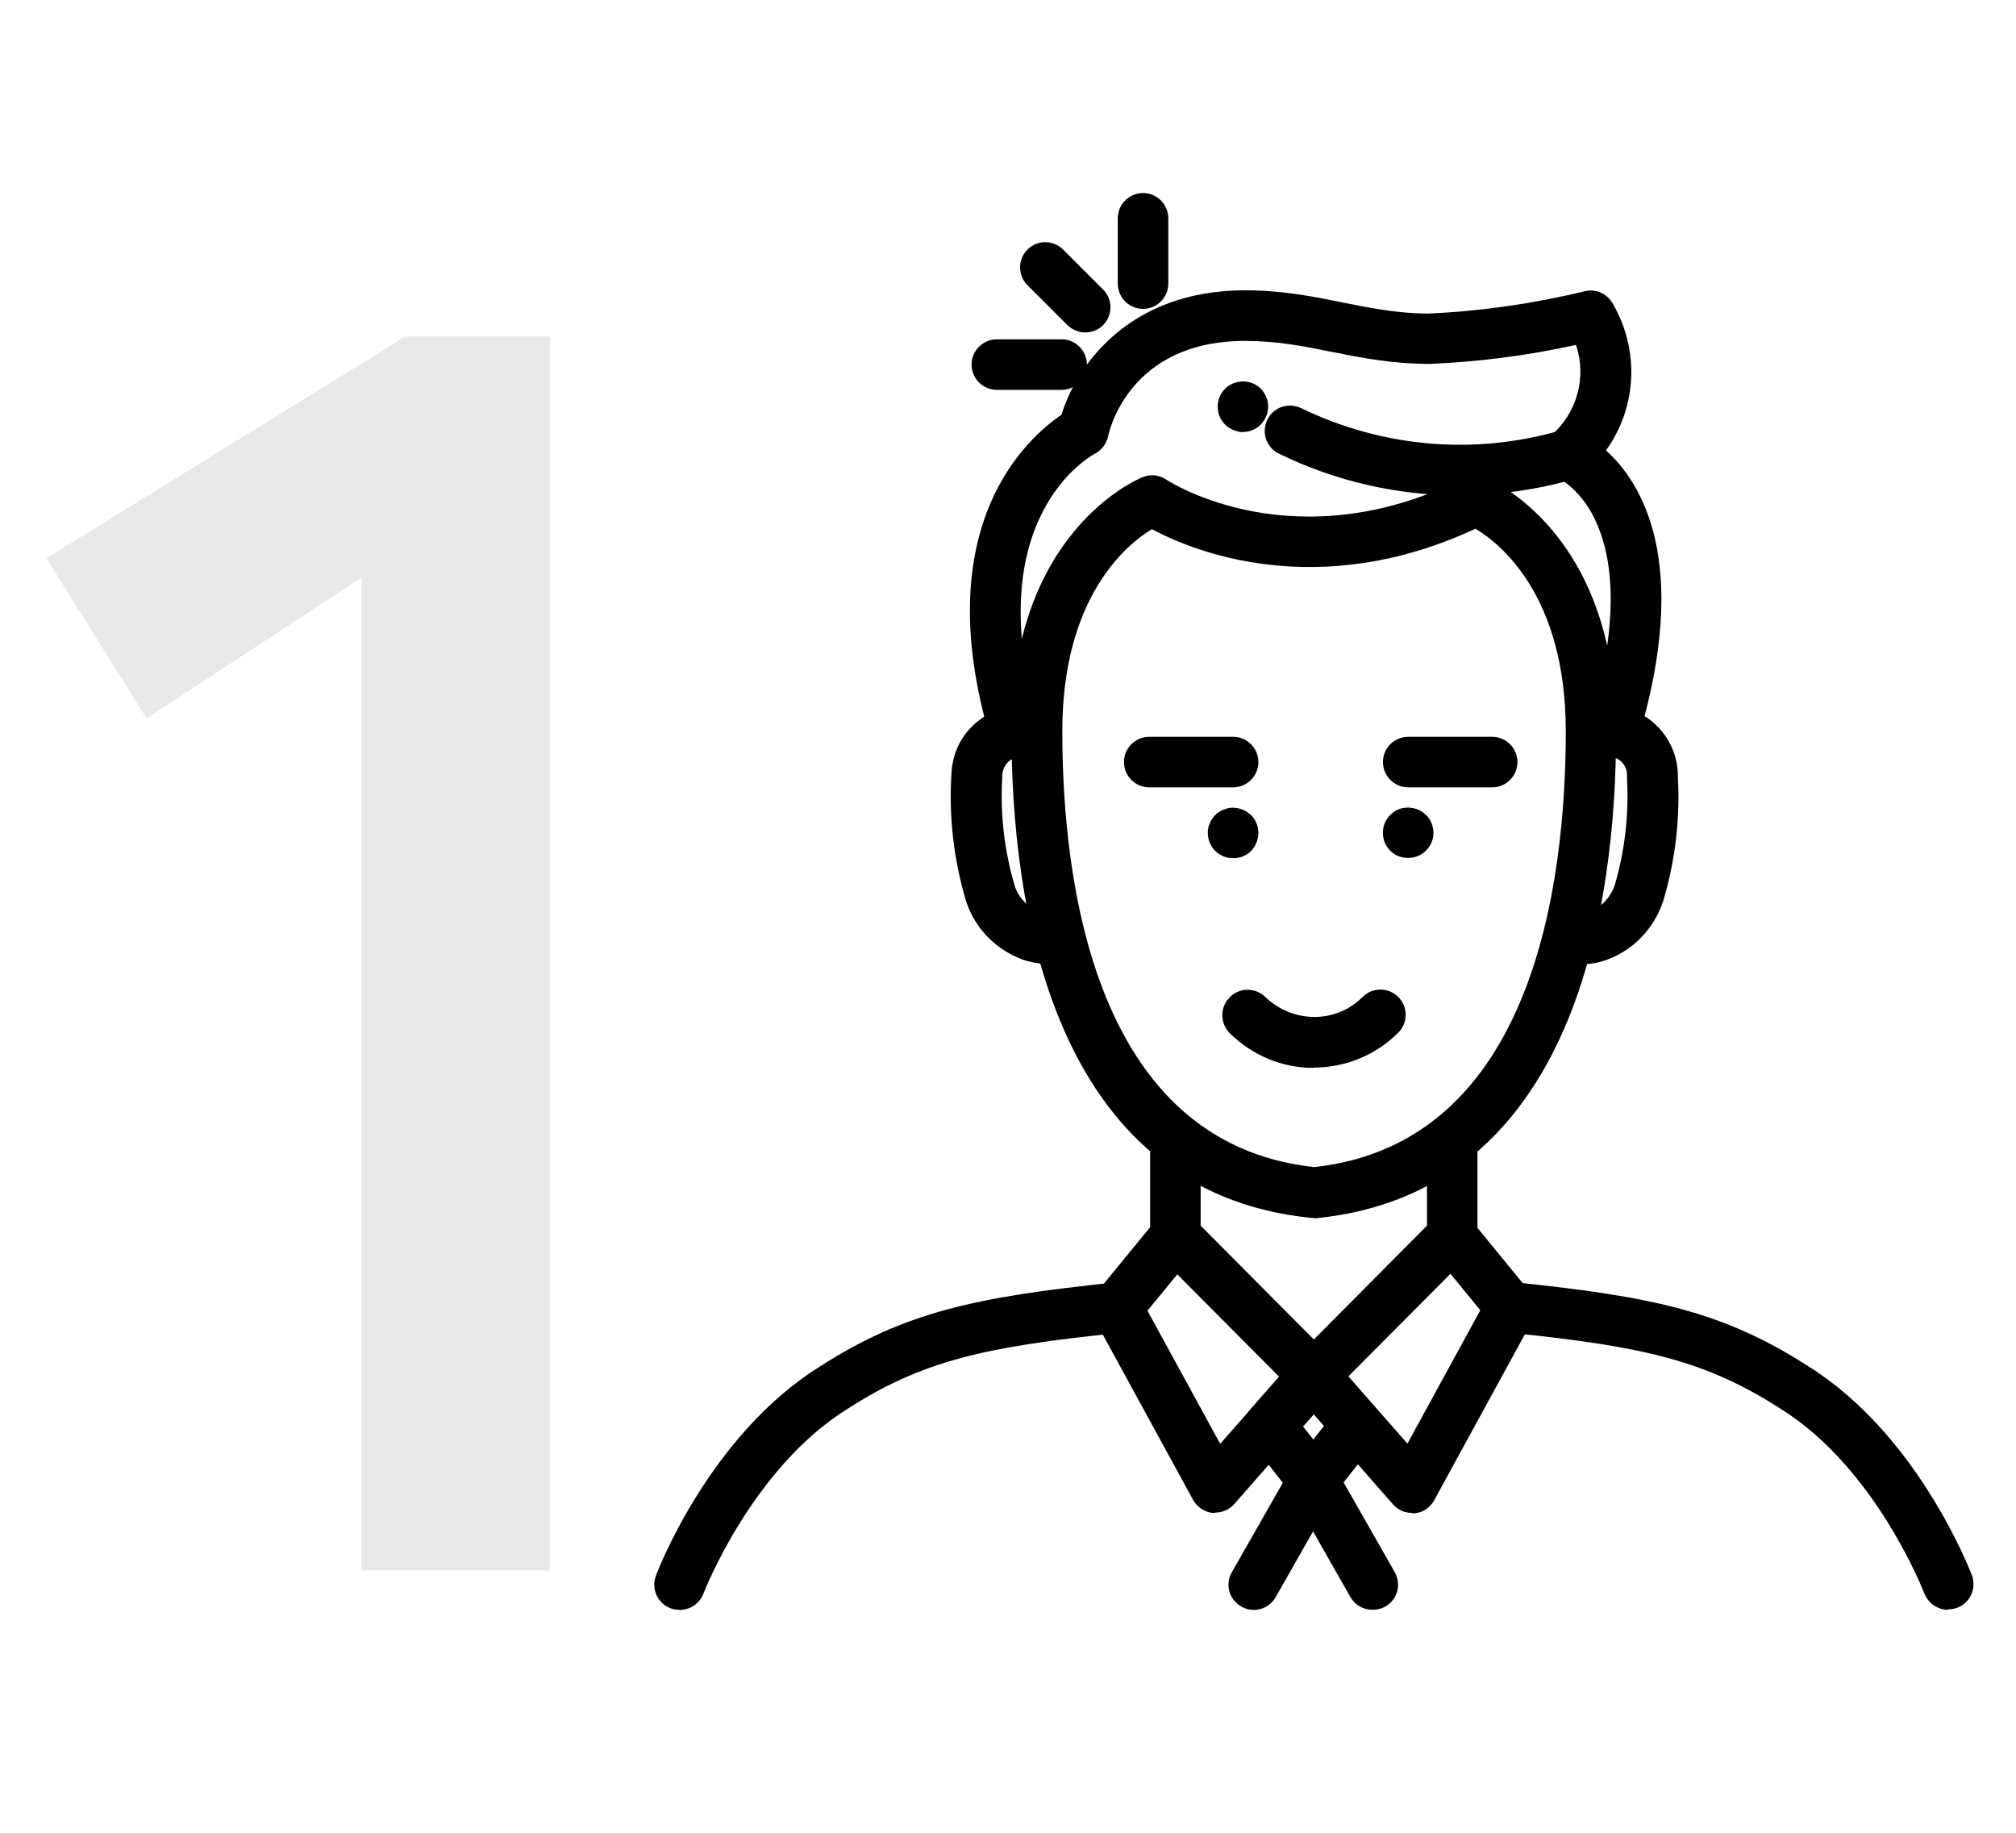
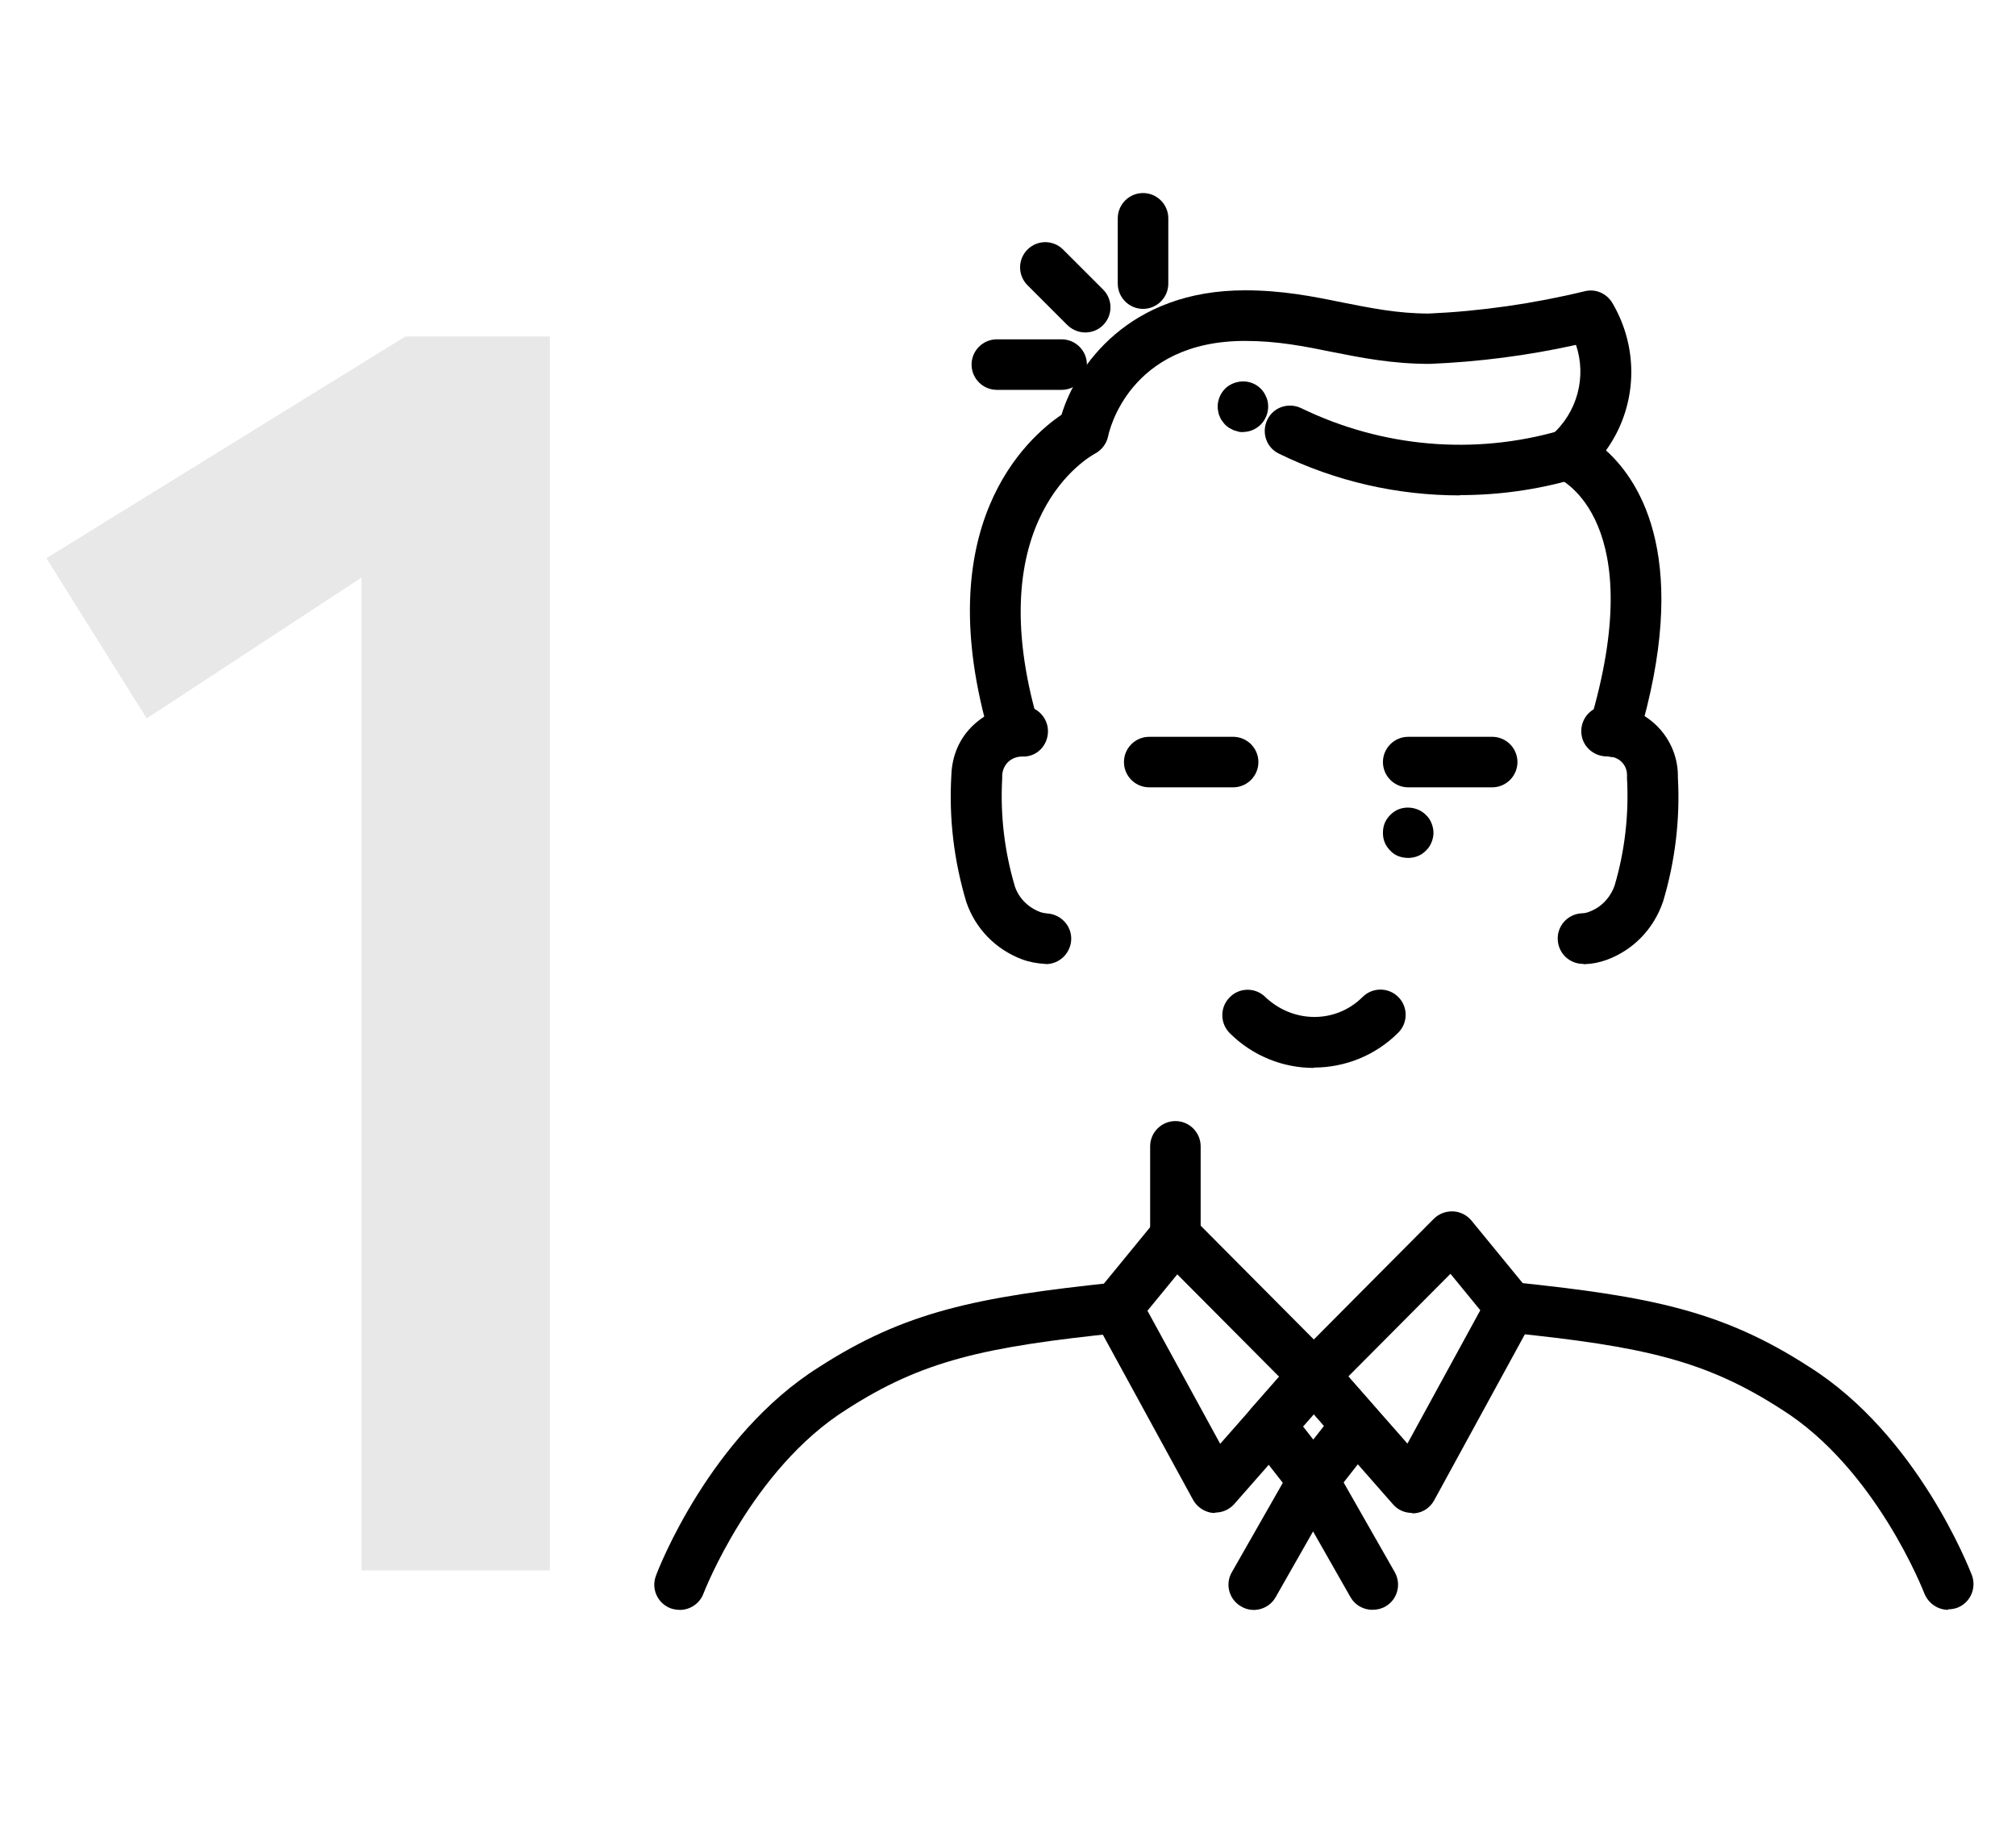
<svg xmlns="http://www.w3.org/2000/svg" version="1.1" id="_レイヤー_1" x="0px" y="0px" width="220px" height="200px" viewBox="0 0 220 200" enable-background="new 0 0 220 200" xml:space="preserve">
  <g>
    <g>
      <path fill="#E8E8E8" d="M39.446,171.37V63.029L16.011,78.396L5.062,60.915l39.187-24.203H60V171.37H39.446z" />
    </g>
  </g>
  <g id="Barbershop-Icons">
    <path d="M74.157,175.67c-0.326,0-0.663-0.056-0.969-0.162c-1.432-0.549-2.152-2.12-1.605-3.561   c0.221-0.636,5.878-15.293,17.807-22.774c9.338-6.021,17.147-7.647,32.245-9.219c1.517-0.166,2.871,0.939,3.033,2.455   c0.165,1.521-0.94,2.874-2.456,3.037c-14.83,1.52-21.565,3.035-29.841,8.366c-10.356,6.515-15.542,19.931-15.6,20.073   c-0.415,1.104-1.461,1.796-2.594,1.796h-0.029L74.157,175.67z" />
-     <path d="M143.367,132.902h-0.276c-28.468-2.843-32.716-34.481-32.716-53.095c0-21.755,13.724-27.498,14.333-27.747   c0.854-0.328,1.796-0.25,2.566,0.279c0.544,0.355,14.136,8.998,32.49-0.164c0.69-0.355,1.521-0.385,2.267-0.086   c0.576,0.221,14.328,5.963,14.328,27.748c0,18.604-4.252,50.254-32.712,53.097h-0.279V132.902z M125.679,57.756   c-2.757,1.68-9.752,7.423-9.752,22.033c0,16.674,3.593,44.971,27.472,47.57c23.88-2.591,27.469-30.896,27.469-47.57   c0-14.802-7.174-20.488-9.852-22.093c-17.31,8.059-30.923,2.403-35.29,0.06h-0.059H125.679z" />
    <path d="M128.269,137.676c-1.517,0-2.757-1.236-2.757-2.756v-9.827c0-1.517,1.24-2.757,2.757-2.757c1.521,0,2.755,1.24,2.755,2.757   v9.827C131.023,136.439,129.789,137.676,128.269,137.676z" />
    <path d="M114.113,105.183h-0.134c-0.798-0.057-1.606-0.191-2.373-0.469c-2.929-1.077-5.168-3.373-6.159-6.292   c-1.351-4.522-1.899-9.134-1.631-13.773c0.06-2.179,0.885-4.081,2.374-5.494c1.488-1.412,3.418-2.209,5.463-2.122   c1.517,0.03,2.741,1.297,2.709,2.815c-0.027,1.517-1.239,2.786-2.812,2.708c-0.553,0-1.105,0.191-1.519,0.577   c-0.416,0.383-0.636,0.939-0.664,1.489v0.326c-0.221,4.005,0.249,7.954,1.386,11.786c0.41,1.238,1.429,2.296,2.756,2.785   c0.221,0.085,0.498,0.134,0.767,0.162c1.516,0.087,2.708,1.383,2.621,2.902c-0.088,1.459-1.295,2.622-2.756,2.622l-0.028-0.03   V105.183z" />
    <path d="M172.75,105.183c-1.461,0-2.678-1.132-2.756-2.621c-0.087-1.519,1.073-2.815,2.621-2.9c0.276,0,0.545-0.059,0.798-0.164   c1.296-0.47,2.313-1.518,2.787-2.873c1.103-3.725,1.571-7.703,1.351-11.679v-0.383c0-1.105-0.884-2.047-2.179-2.018   c-1.517,0-2.788-1.163-2.812-2.708c-0.031-1.518,1.161-2.786,2.708-2.815c4.193-0.162,7.73,3.257,7.834,7.482v0.308   c0.252,4.476-0.276,9.087-1.603,13.523c-1.02,3.036-3.254,5.33-6.156,6.406c-0.771,0.278-1.575,0.441-2.373,0.472h-0.134   L172.75,105.183z" />
    <path d="M176.09,82.603c-0.276,0-0.529-0.029-0.798-0.104c-1.456-0.442-2.294-1.991-1.851-3.449   c6.656-22.11-3.037-26.7-3.447-26.894c-0.854-0.383-1.489-1.19-1.635-2.122c-0.143-0.932,0.193-1.874,0.916-2.518   c2.867-2.487,3.885-6.406,2.708-9.882c-5.247,1.163-10.605,1.854-15.954,2.075l0,0c-4.11,0-7.427-0.663-10.633-1.297   c-3.097-0.634-6.025-1.21-9.532-1.21c-12.693,0-14.846,9.94-14.932,10.382c-0.166,0.827-0.719,1.547-1.461,1.931   c-0.498,0.278-12.753,7.04-6.128,29.488c0.442,1.459-0.411,3.005-1.871,3.419c-1.461,0.44-3.009-0.414-3.419-1.873   c-6.847-23.167,4.063-32.771,7.786-35.288c1.606-5.303,7.32-13.58,20.018-13.58c4.067,0,7.399,0.661,10.633,1.325   c3.092,0.604,5.994,1.21,9.44,1.21c5.631-0.251,11.403-1.076,16.986-2.43c1.188-0.308,2.399,0.221,3.031,1.267   c3.033,5.139,2.678,11.43-0.69,16.097c3.889,3.506,9.306,12.179,3.506,31.503c-0.355,1.192-1.46,1.96-2.648,1.96L176.09,82.603z" />
    <path d="M124.738,33.706c-1.52,0-2.76-1.24-2.76-2.756v-7.127c0-1.518,1.24-2.758,2.76-2.758c1.517,0,2.756,1.24,2.756,2.758v7.127   C127.494,32.465,126.255,33.706,124.738,33.706z" />
    <path d="M118.444,36.28c-0.718,0-1.413-0.279-1.958-0.798l-4.362-4.361c-1.074-1.076-1.074-2.813,0-3.889   c1.077-1.076,2.815-1.076,3.889,0l4.362,4.361c1.079,1.075,1.079,2.813,0,3.889c-0.548,0.547-1.238,0.798-1.962,0.798H118.444   L118.444,36.28z" />
    <path d="M115.851,42.542h-7.071c-1.516,0-2.756-1.24-2.756-2.756c0-1.518,1.24-2.758,2.756-2.758h7.071   c1.521,0,2.761,1.24,2.761,2.758C118.611,41.302,117.371,42.542,115.851,42.542z" />
    <path d="M159.302,54.059c-6.791,0-13.522-1.518-19.733-4.554c-1.386-0.662-1.935-2.314-1.271-3.697   c0.663-1.382,2.313-1.931,3.695-1.268c8.837,4.284,18.886,5.168,28.298,2.43c1.46-0.413,2.98,0.412,3.419,1.873   c0.415,1.459-0.415,2.977-1.871,3.419c-4.11,1.19-8.312,1.767-12.504,1.767L159.302,54.059z" />
    <path d="M135.648,47.151c-0.163,0-0.359,0-0.53-0.057c-0.193-0.058-0.354-0.105-0.529-0.162c-0.161-0.087-0.327-0.164-0.469-0.251   c-0.167-0.106-0.309-0.221-0.442-0.355c-0.104-0.107-0.222-0.279-0.323-0.413c-0.111-0.134-0.198-0.308-0.253-0.472   c-0.087-0.162-0.135-0.355-0.163-0.527c-0.027-0.164-0.059-0.355-0.059-0.529c0-0.748,0.308-1.458,0.798-1.958   c0.766-0.77,2.018-1.019,3.009-0.606c0.354,0.134,0.663,0.355,0.908,0.606c0.253,0.249,0.441,0.546,0.576,0.882   c0.166,0.328,0.221,0.692,0.221,1.076c0,0.721-0.308,1.432-0.797,1.931c-0.525,0.529-1.236,0.825-1.959,0.825L135.648,47.151z" />
    <path d="M143.367,116.536c-3.31,0-6.626-1.268-9.161-3.787c-1.05-1.042-1.104-2.755-0.086-3.837   c0.986-1.105,2.677-1.212,3.813-0.252c3.092,3.063,7.834,3.063,10.763,0.134c1.078-1.074,2.819-1.074,3.894,0   c1.073,1.074,1.073,2.815,0,3.893c-2.535,2.535-5.879,3.811-9.223,3.811v0.027V116.536z" />
    <path d="M132.631,165.096h-0.308c-0.884-0.103-1.678-0.631-2.12-1.413l-10.739-19.658c-0.549-0.991-0.415-2.208,0.275-3.063   l6.381-7.79c0.498-0.604,1.209-0.972,2.014-1.019c0.771,0,1.548,0.252,2.097,0.797l15.099,15.186   c1.015,1.019,1.078,2.681,0.106,3.759l-10.739,12.224c-0.529,0.607-1.295,0.939-2.077,0.939v0.031L132.631,165.096z    M125.204,143.006l7.952,14.549l6.436-7.316l-11.117-11.177l-3.259,3.972v-0.027H125.204z" />
    <path d="M212.588,175.67c-1.105,0-2.147-0.688-2.59-1.792c-0.059-0.135-5.243-13.582-15.572-20.073   c-8.307-5.362-15.051-6.879-29.869-8.395c-1.521-0.166-2.621-1.52-2.459-3.04c0.165-1.517,1.547-2.646,3.036-2.455   c15.099,1.547,22.916,3.177,32.27,9.223c11.9,7.478,17.53,22.134,17.783,22.749c0.524,1.43-0.167,3.01-1.607,3.563   c-0.328,0.11-0.663,0.165-0.968,0.165l-0.031,0.056H212.588z" />
    <path d="M154.091,165.096c-0.799,0-1.549-0.323-2.078-0.938l-10.739-12.229c-0.971-1.102-0.912-2.736,0.106-3.755l15.099-15.186   c0.549-0.545,1.299-0.824,2.098-0.797c0.766,0.032,1.515,0.41,2.013,1.019l6.381,7.79c0.719,0.857,0.821,2.092,0.275,3.063   l-10.739,19.658c-0.441,0.799-1.207,1.327-2.119,1.414h-0.309v-0.032L154.091,165.096z M147.152,150.211l6.437,7.32l7.952-14.554   l-3.258-3.976l-11.119,11.178v0.031H147.152z" />
-     <path d="M158.477,137.676c-1.52,0-2.756-1.236-2.756-2.756v-9.827c0-1.517,1.236-2.757,2.756-2.757c1.521,0,2.756,1.24,2.756,2.757   v9.827C161.232,136.439,159.997,137.676,158.477,137.676z" />
    <path d="M143.291,164.291L143.291,164.291c-0.855,0-1.654-0.387-2.179-1.046l-4.694-5.994c-0.829-1.046-0.77-2.516,0.102-3.534   l4.774-5.437c0.529-0.604,1.268-0.942,2.073-0.942l0,0c0.797,0,1.547,0.354,2.076,0.942l4.699,5.39   c0.852,0.987,0.907,2.487,0.086,3.506l-4.746,6.05c-0.528,0.663-1.326,1.046-2.18,1.046v0.027L143.291,164.291z M142.19,155.655   l1.128,1.435l1.166-1.493l-1.105-1.264l-1.188,1.351V155.655z" />
    <path d="M149.774,175.67c-0.968,0-1.898-0.497-2.4-1.382l-4.083-7.174l-4.082,7.174c-0.746,1.326-2.46,1.796-3.755,1.019   c-1.326-0.75-1.796-2.432-1.019-3.755l6.483-11.371c0.502-0.856,1.413-1.386,2.399-1.386l0,0c0.992,0,1.903,0.529,2.401,1.386   l6.483,11.371c0.75,1.323,0.308,3.005-1.019,3.755c-0.439,0.253-0.908,0.355-1.351,0.355h-0.06V175.67z" />
    <path d="M134.569,85.917h-9.159c-1.521,0-2.756-1.24-2.756-2.758c0-1.519,1.235-2.756,2.756-2.756h9.159   c1.517,0,2.757,1.237,2.757,2.756C137.326,84.678,136.086,85.917,134.569,85.917z" />
    <path d="M162.84,85.917h-9.164c-1.521,0-2.76-1.24-2.76-2.758c0-1.519,1.239-2.756,2.76-2.756h9.164   c1.517,0,2.755,1.237,2.755,2.756C165.595,84.678,164.356,85.917,162.84,85.917z" />
-     <path d="M134.569,93.619h-0.528c-0.189-0.058-0.355-0.104-0.529-0.162c-0.157-0.087-0.324-0.164-0.466-0.251   c-0.166-0.105-0.308-0.221-0.442-0.355c-0.501-0.5-0.797-1.21-0.797-1.958c0-0.164,0-0.355,0.055-0.53   c0-0.164,0.087-0.355,0.166-0.529c0.056-0.162,0.134-0.326,0.248-0.47c0.115-0.145,0.222-0.308,0.328-0.413   c0.135-0.134,0.276-0.251,0.442-0.355c0.134-0.087,0.309-0.165,0.466-0.251c0.166-0.057,0.331-0.105,0.529-0.162   c0.884-0.164,1.823,0.134,2.486,0.768c0.111,0.104,0.253,0.249,0.332,0.413c0.104,0.134,0.19,0.308,0.245,0.47   c0.087,0.164,0.135,0.355,0.166,0.529c0.027,0.164,0.056,0.356,0.056,0.53c0,0.383-0.087,0.748-0.222,1.075   c-0.134,0.326-0.324,0.634-0.577,0.883c-0.243,0.25-0.544,0.472-0.907,0.606c-0.327,0.134-0.695,0.191-1.051,0.191V93.619z" />
    <path d="M153.676,93.619c-0.355,0-0.723-0.058-1.078-0.192c-0.324-0.134-0.632-0.326-0.885-0.604   c-0.244-0.251-0.466-0.549-0.6-0.885c-0.139-0.326-0.197-0.691-0.197-1.046c0-0.385,0.059-0.75,0.197-1.076   c0.134-0.328,0.355-0.634,0.6-0.884c0.253-0.249,0.549-0.47,0.885-0.604c1.019-0.415,2.267-0.164,3.008,0.604   c0.277,0.25,0.471,0.547,0.604,0.884c0.135,0.326,0.222,0.691,0.222,1.076c0,0.355-0.087,0.72-0.222,1.046   c-0.134,0.326-0.327,0.634-0.604,0.885C155.104,93.35,154.395,93.619,153.676,93.619z" />
  </g>
</svg>